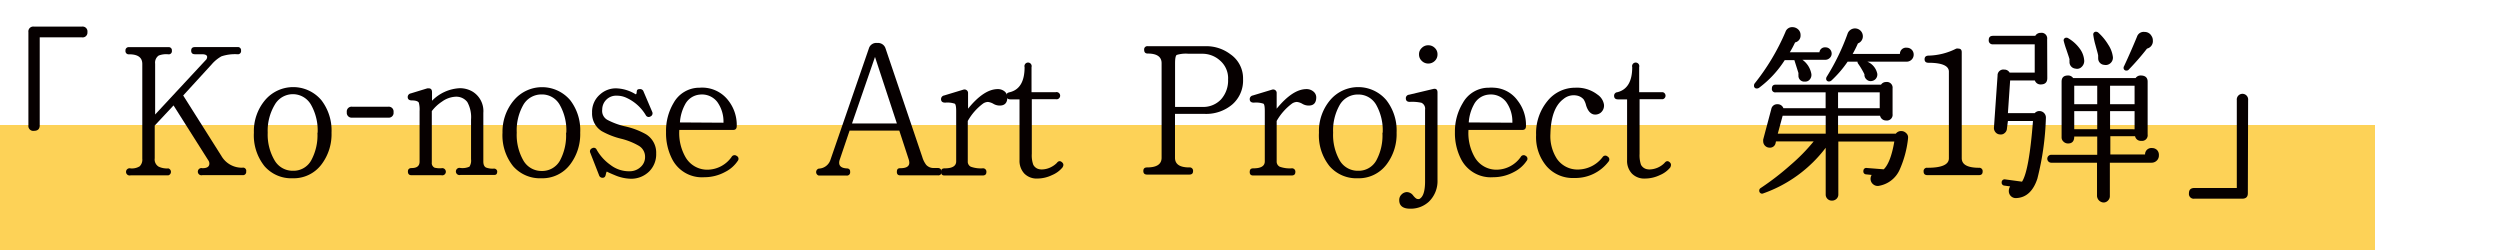
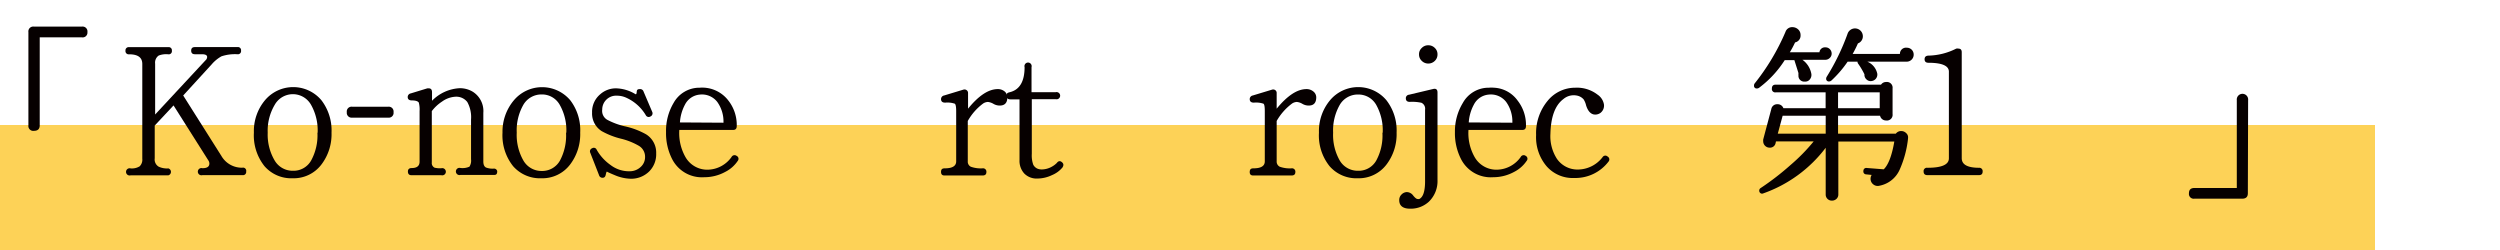
<svg xmlns="http://www.w3.org/2000/svg" viewBox="0 0 360 36">
  <defs>
    <style>.cls-1{fill:#fdd257;}.cls-2{fill:#060000;}</style>
  </defs>
  <title>pjttl_ka1</title>
  <g id="WP">
    <rect class="cls-1" y="18" width="342" height="18" />
    <path class="cls-2" d="M12.59,4.62a.69.69,0,0,1-.79.76H5.72V18.05c0,.53-.28.79-.84.79a.7.7,0,0,1-.79-.79V4.62a.7.7,0,0,1,.79-.79H11.8A.7.7,0,0,1,12.59,4.62Z" />
    <path class="cls-2" d="M35.45,24.7a.46.46,0,0,1-.52.52H29.15a.52.52,0,1,1,0-1c.69,0,1-.23,1-.68a.83.83,0,0,0-.16-.46l-5-7.9-2.71,2.9V22.8A1.2,1.2,0,0,0,22.85,24a2.8,2.8,0,0,0,1.39.25.52.52,0,0,1,0,1H18.81a.52.52,0,1,1,0-1,2.14,2.14,0,0,0,1.3-.3,1.33,1.33,0,0,0,.38-1.09V9.21c0-.93-.63-1.39-1.9-1.39a.46.46,0,0,1-.52-.52.46.46,0,0,1,.52-.51h5.65a.45.45,0,0,1,.51.51.45.45,0,0,1-.51.52A3,3,0,0,0,22.85,8a1.24,1.24,0,0,0-.51,1.17v7.32l7.24-7.79a.67.67,0,0,0,.25-.49c0-.27-.26-.4-.76-.4h-1c-.36,0-.54-.17-.54-.52s.18-.51.54-.51H34.2a.45.45,0,0,1,.51.51.45.45,0,0,1-.51.52,6.25,6.25,0,0,0-2.31.3,5.2,5.2,0,0,0-1.41,1.16l-4.1,4.48,5.51,8.72a3.39,3.39,0,0,0,3,1.68A.46.46,0,0,1,35.45,24.7Z" />
    <path class="cls-2" d="M47.74,19.11a7.19,7.19,0,0,1-1.44,4.56,5,5,0,0,1-4.15,2,5.1,5.1,0,0,1-4.07-1.75,7.12,7.12,0,0,1-1.52-4.82,6.93,6.93,0,0,1,1.6-4.67,5.31,5.31,0,0,1,8.12,0A7.14,7.14,0,0,1,47.74,19.11Zm-2,0a7.51,7.51,0,0,0-.94-4,3,3,0,0,0-5.25,0,7.32,7.32,0,0,0-1,4,7.33,7.33,0,0,0,1,4,3,3,0,0,0,2.63,1.48,2.9,2.9,0,0,0,2.63-1.49A7.55,7.55,0,0,0,45.71,19.11Z" />
    <path class="cls-2" d="M56.67,16.15a.69.69,0,0,1-.78.79H50.73a.7.7,0,0,1-.79-.79.69.69,0,0,1,.79-.78h5.16A.69.69,0,0,1,56.67,16.15Z" />
    <path class="cls-2" d="M71.6,24.65c0,.36-.1.54-.43.54H66.31a.52.52,0,1,1,0-1A2.45,2.45,0,0,0,67.6,24a1.62,1.62,0,0,0,.23-1.07V17.21a4.49,4.49,0,0,0-.54-2.52,2,2,0,0,0-1.74-.76,3.63,3.63,0,0,0-1.9.7A5.84,5.84,0,0,0,62.18,16v7.39a.73.73,0,0,0,.41.76,3.46,3.46,0,0,0,.95.08.52.52,0,1,1,0,1H59.25q-.51,0-.51-.54c0-.33.2-.49.54-.49.76,0,1.14-.31,1.14-.92V16a3.9,3.9,0,0,0-.11-1.22c-.13-.21-.47-.32-1-.32-.4,0-.6-.17-.6-.49a.53.53,0,0,1,.44-.52l2.39-.73.19,0c.32,0,.48.18.48.55v1.24a6,6,0,0,1,4-1.81,3.62,3.62,0,0,1,1.82.48,3.28,3.28,0,0,1,1.57,3.07v7c0,.45.13.74.38.87a2.6,2.6,0,0,0,1.12.16A.46.46,0,0,1,71.6,24.65Z" />
    <path class="cls-2" d="M83.55,19.11a7.19,7.19,0,0,1-1.44,4.56,5,5,0,0,1-4.15,2,5.13,5.13,0,0,1-4.08-1.75,7.12,7.12,0,0,1-1.52-4.82A7,7,0,0,1,74,14.44a5.31,5.31,0,0,1,8.12,0A7.09,7.09,0,0,1,83.55,19.11Zm-2,0a7.41,7.41,0,0,0-.94-4A2.92,2.92,0,0,0,78,13.6a3,3,0,0,0-2.64,1.5,7.41,7.41,0,0,0-.95,4,7.42,7.42,0,0,0,.95,4A3,3,0,0,0,78,24.62a2.93,2.93,0,0,0,2.63-1.49A7.64,7.64,0,0,0,81.51,19.11Z" />
    <path class="cls-2" d="M94.49,22.1a3.48,3.48,0,0,1-1,2.58,3.68,3.68,0,0,1-2.62,1.06,6.22,6.22,0,0,1-2.35-.52c-.82-.34-1.19-.52-1.1-.52-.07,0-.13.15-.19.45s-.2.45-.46.45a.51.51,0,0,1-.51-.38L85,22a.47.47,0,0,1,.27-.65.44.44,0,0,1,.65.21,6.77,6.77,0,0,0,2,2.2,4.35,4.35,0,0,0,2.8.9,2.28,2.28,0,0,0,1.53-.61,1.89,1.89,0,0,0,.64-1.46A1.82,1.82,0,0,0,92,21,9.72,9.72,0,0,0,89.54,20a11.08,11.08,0,0,1-2.9-1.12,3,3,0,0,1-1.38-2.66,3.29,3.29,0,0,1,1.19-2.66,3.39,3.39,0,0,1,2.23-.84,5.6,5.6,0,0,1,2.79.82c.13.09.2,0,.22-.33s.18-.38.49-.38a.5.5,0,0,1,.49.35l1.25,2.93a.49.49,0,0,1-.25.66.47.47,0,0,1-.68-.19,6.26,6.26,0,0,0-2.79-2.5,3.18,3.18,0,0,0-1.33-.3,2,2,0,0,0-2.15,2,1.47,1.47,0,0,0,.82,1.52,10.37,10.37,0,0,0,2.49.9,11.07,11.07,0,0,1,3,1.14A3.09,3.09,0,0,1,94.49,22.1Z" />
    <path class="cls-2" d="M106.24,23.16a4.72,4.72,0,0,1-1.82,1.6,6.26,6.26,0,0,1-3,.76,4.81,4.81,0,0,1-4.67-2.69,8.16,8.16,0,0,1-.84-3.8A7.86,7.86,0,0,1,97,14.82a4.24,4.24,0,0,1,3.75-2.19,4.74,4.74,0,0,1,4.15,1.87,5.69,5.69,0,0,1,1.19,3.66c0,.36-.17.55-.51.55H97.82a7,7,0,0,0,.87,3.88,3.61,3.61,0,0,0,3.37,1.84,4.29,4.29,0,0,0,3.28-1.82.49.49,0,0,1,.74-.16A.46.46,0,0,1,106.24,23.16Zm-2.06-5.49a4.83,4.83,0,0,0-.9-3,2.79,2.79,0,0,0-2.5-1.05,2.65,2.65,0,0,0-2.14,1.44,6.26,6.26,0,0,0-.73,2.57Z" />
-     <path class="cls-2" d="M135.58,24.73a.45.45,0,0,1-.51.52h-5.43c-.35,0-.51-.18-.49-.55s.17-.48.52-.48c.85,0,1.27-.27,1.27-.79a1.78,1.78,0,0,0-.08-.46l-1.36-4.16h-7.16L120.92,23a1.31,1.31,0,0,0-.08.43c0,.51.37.78,1.09.82.34,0,.51.19.49.51a.46.46,0,0,1-.52.52h-4a.52.52,0,0,1,0-1A1.83,1.83,0,0,0,119.59,23l5.52-16a1.11,1.11,0,0,1,1.22-.81,1.13,1.13,0,0,1,1.19.79l5.29,15.63a3.49,3.49,0,0,0,.57,1.14,1.42,1.42,0,0,0,1.12.44h.57Q135.55,24.22,135.58,24.73Zm-6.43-6.95L126,8.2l-3.31,9.58Z" />
    <path class="cls-2" d="M145.06,14c0,.8-.37,1.2-1.09,1.2a1.77,1.77,0,0,1-.92-.25,2,2,0,0,0-.79-.27,1.35,1.35,0,0,0-.68.22,8,8,0,0,0-2.22,2.52v5.81a.81.81,0,0,0,.44.78,4.29,4.29,0,0,0,1.7.23.48.48,0,0,1,.54.54c0,.32-.18.49-.54.49H136c-.34,0-.5-.18-.49-.55s.2-.48.55-.48c1.08,0,1.63-.34,1.63-1V16c0-.61-.07-1-.21-1.07a3.32,3.32,0,0,0-1.37-.15q-.6,0-.6-.51a.53.53,0,0,1,.44-.52l2.77-.84a.51.51,0,0,1,.47.07.49.49,0,0,1,.21.42v2.25q2.29-2.82,4.28-2.82a1.51,1.51,0,0,1,1,.35A1.1,1.1,0,0,1,145.06,14Z" />
    <path class="cls-2" d="M153,24.11a3.89,3.89,0,0,1-1.5,1.1,4.94,4.94,0,0,1-2.11.5,2.49,2.49,0,0,1-1.89-.72,2.69,2.69,0,0,1-.69-1.94V14.31h-1.31c-.37,0-.57-.17-.57-.52s.16-.44.47-.51c1.43-.35,2.14-1.55,2.14-3.61a.52.52,0,1,1,1,0v3.61H152a.52.52,0,1,1,0,1h-3.42v7.87a4,4,0,0,0,.21,1.57,1.23,1.23,0,0,0,.8.63,1.71,1.71,0,0,0,.46.05,3,3,0,0,0,1.27-.32,3.27,3.27,0,0,0,.85-.6c.23-.31.47-.35.73-.14S153.2,23.78,153,24.11Z" />
-     <path class="cls-2" d="M179,11.4a4.56,4.56,0,0,1-1.56,3.65,5.81,5.81,0,0,1-3.93,1.35h-4.31v6.32c0,.93.69,1.39,2.06,1.39a.48.48,0,0,1,.54.54c0,.33-.18.49-.54.49h-6.08c-.36,0-.54-.17-.54-.52s.18-.51.54-.51c1.39,0,2.09-.46,2.09-1.39V9.1c0-.93-.68-1.39-2-1.39q-.51,0-.51-.54a.46.46,0,0,1,.51-.52h8.42a5.74,5.74,0,0,1,3.5,1.17A4.2,4.2,0,0,1,179,11.4Zm-2.15-.05a3.37,3.37,0,0,0-1.14-2.61,3.78,3.78,0,0,0-2.58-1h-2a4.48,4.48,0,0,0-1.68.17c-.16.1-.24.51-.24,1.22v6.27h4a3.51,3.51,0,0,0,2.62-1.09A4.07,4.07,0,0,0,176.84,11.35Z" />
    <path class="cls-2" d="M189.54,14q0,1.2-1.08,1.2a1.77,1.77,0,0,1-.92-.25,2,2,0,0,0-.79-.27,1.35,1.35,0,0,0-.68.22,8.09,8.09,0,0,0-2.23,2.52v5.81a.82.82,0,0,0,.45.78,4.29,4.29,0,0,0,1.7.23.48.48,0,0,1,.54.54c0,.32-.18.49-.54.49h-5.54c-.34,0-.51-.18-.49-.55s.2-.48.55-.48c1.08,0,1.62-.34,1.62-1V16c0-.61-.06-1-.2-1.07a3.35,3.35,0,0,0-1.37-.15q-.6,0-.6-.51a.53.53,0,0,1,.44-.52l2.77-.84a.52.52,0,0,1,.47.07.48.48,0,0,1,.2.42v2.25q2.31-2.82,4.29-2.82a1.51,1.51,0,0,1,1,.35A1.09,1.09,0,0,1,189.54,14Z" />
    <path class="cls-2" d="M201.11,19.11a7.19,7.19,0,0,1-1.44,4.56,5,5,0,0,1-4.15,2,5.1,5.1,0,0,1-4.07-1.75,7.07,7.07,0,0,1-1.52-4.82,6.93,6.93,0,0,1,1.6-4.67,5.3,5.3,0,0,1,8.11,0A7.09,7.09,0,0,1,201.11,19.11Zm-2,0a7.51,7.51,0,0,0-.93-4,2.94,2.94,0,0,0-2.62-1.5,3,3,0,0,0-2.64,1.5,7.41,7.41,0,0,0-.95,4,7.42,7.42,0,0,0,.95,4,3,3,0,0,0,2.64,1.48,2.9,2.9,0,0,0,2.63-1.49A7.55,7.55,0,0,0,199.07,19.11Z" />
    <path class="cls-2" d="M207,25.9a4.12,4.12,0,0,1-1.25,3.15,3.83,3.83,0,0,1-2.71,1c-1,0-1.55-.41-1.55-1.22a1.09,1.09,0,0,1,.35-.84,1.11,1.11,0,0,1,.76-.33,1.17,1.17,0,0,1,.9.5c.27.34.49.5.65.5a.86.86,0,0,0,.22,0c.56-.27.84-1.12.84-2.53V15.8a.94.94,0,0,0-.52-1,6.2,6.2,0,0,0-1.68-.13c-.38,0-.57-.17-.57-.52a.5.5,0,0,1,.46-.51l3.45-.82c.43-.11.65.06.65.49Zm0-18.08a1.27,1.27,0,0,1-.39.95,1.32,1.32,0,0,1-.94.38,1.3,1.3,0,0,1-.93-.38,1.24,1.24,0,0,1-.4-.95,1.21,1.21,0,0,1,.4-.92,1.26,1.26,0,0,1,.93-.38,1.28,1.28,0,0,1,.94.38A1.23,1.23,0,0,1,207,7.82Z" />
    <path class="cls-2" d="M219.84,23.16a4.8,4.8,0,0,1-1.82,1.6,6.26,6.26,0,0,1-3,.76,4.8,4.8,0,0,1-4.67-2.69,8.16,8.16,0,0,1-.84-3.8,7.86,7.86,0,0,1,1.14-4.21,4.24,4.24,0,0,1,3.74-2.19,4.53,4.53,0,0,1,.74,0,4.45,4.45,0,0,1,3.42,1.87,5.69,5.69,0,0,1,1.19,3.66c0,.36-.17.55-.51.55h-7.77a7,7,0,0,0,.87,3.88,3.6,3.6,0,0,0,3.37,1.84,4.29,4.29,0,0,0,3.28-1.82.48.48,0,0,1,.73-.16A.46.46,0,0,1,219.84,23.16Zm-2.06-5.49a4.83,4.83,0,0,0-.9-3,2.79,2.79,0,0,0-2.5-1.05,2.65,2.65,0,0,0-2.14,1.44,6.26,6.26,0,0,0-.74,2.57Z" />
    <path class="cls-2" d="M231.65,23.24a6,6,0,0,1-4.94,2.39,5,5,0,0,1-4-1.69,6.46,6.46,0,0,1-1.51-4.5,7.27,7.27,0,0,1,1.64-4.9,5.11,5.11,0,0,1,4-1.91,4.86,4.86,0,0,1,3.21,1,2.14,2.14,0,0,1,.92,1.41,1.32,1.32,0,0,1-.52,1.23,1.28,1.28,0,0,1-.95.21c-.5-.11-.87-.55-1.11-1.33a2.65,2.65,0,0,0-.35-.84,1.7,1.7,0,0,0-.93-.54,2.3,2.3,0,0,0-2,.51c-1.18.89-1.79,2.56-1.85,5a6,6,0,0,0,.93,3.58,3.6,3.6,0,0,0,3.14,1.55,4.52,4.52,0,0,0,3.45-1.79.46.46,0,0,1,.71-.08A.47.47,0,0,1,231.65,23.24Z" />
-     <path class="cls-2" d="M240.52,24.11a3.84,3.84,0,0,1-1.49,1.1,5,5,0,0,1-2.12.5A2.49,2.49,0,0,1,235,25a2.66,2.66,0,0,1-.7-1.94V14.31H233c-.38,0-.57-.17-.57-.52a.5.5,0,0,1,.46-.51c1.43-.35,2.15-1.55,2.15-3.61a.52.52,0,1,1,1,0v3.61h3.42a.52.52,0,0,1,0,1H236.1v7.87a4.27,4.27,0,0,0,.2,1.57,1.25,1.25,0,0,0,.8.63,1.75,1.75,0,0,0,.46.05,3.15,3.15,0,0,0,2.12-.92c.24-.31.48-.35.73-.14S240.68,23.78,240.52,24.11Z" />
    <path class="cls-2" d="M263.76,7.71a.86.86,0,0,1-.27.63.91.91,0,0,1-.66.27h-3.28a3.19,3.19,0,0,1,1.28,2,1,1,0,0,1-.21.82.84.84,0,0,1-.74.32.83.83,0,0,1-.9-.92,1.17,1.17,0,0,1,0-.3l-.59-1.87H257a15,15,0,0,1-3.72,4,.56.56,0,0,1-.27.08.38.38,0,0,1-.43-.44.47.47,0,0,1,.08-.27,32,32,0,0,0,4.45-7.44,1,1,0,0,1,1-.68,1.21,1.21,0,0,1,.82.32,1.06,1.06,0,0,1,.35.82,1,1,0,0,1-.79,1.06,13.14,13.14,0,0,1-.76,1.42H262a.79.79,0,0,1,.87-.71.85.85,0,0,1,.64.27A.92.92,0,0,1,263.76,7.71Zm11,12.22a15,15,0,0,1-1.22,4.53,4,4,0,0,1-2.88,2.28,1,1,0,0,1-.92-.2,1,1,0,0,1-.38-.8,1.05,1.05,0,0,1,.16-.55l-.79-.08a.41.41,0,0,1-.4-.49.41.41,0,0,1,.49-.43l2.44.19c.67-.65,1.18-2,1.52-4h-8.06V28a.85.85,0,0,1-.27.64.94.94,0,0,1-.66.25.87.87,0,0,1-.89-.89V21.28a19.34,19.34,0,0,1-9,6.57.39.39,0,0,1-.41-.05.43.43,0,0,1-.16-.35.41.41,0,0,1,.19-.36,38.52,38.52,0,0,0,4.33-3.34,26.25,26.25,0,0,0,3.32-3.39h-5.43l-.05.22a.81.81,0,0,1-.87.68.89.89,0,0,1-.65-.27.91.91,0,0,1-.27-.66,1.66,1.66,0,0,1,0-.24l1.17-4.4a.84.84,0,0,1,.87-.68.87.87,0,0,1,.87.57h6.08V13.3H255.7a.48.48,0,0,1-.55-.54c0-.38.18-.57.55-.57h15.17a.85.85,0,0,1,.73-.38.82.82,0,0,1,.93.92v3.7a.82.82,0,0,1-.93.92.87.87,0,0,1-.87-.68h-6.05v2.58H273a.93.93,0,0,1,.76-.38,1,1,0,0,1,.73.3A.8.8,0,0,1,274.75,19.93Zm-11.86-.68V16.67H256.7L256,19.25ZM275.57,7.88a1,1,0,0,1-.29.7,1,1,0,0,1-.72.3h-5.67a2.41,2.41,0,0,1,1.44,1.74.94.94,0,0,1-.82,1.05.84.84,0,0,1-.74-.24.88.88,0,0,1-.29-.73,10.87,10.87,0,0,0-.9-1.52.47.47,0,0,1-.1-.3h-1.42a16.07,16.07,0,0,1-2.33,2.71.53.53,0,0,1-.33.14.38.38,0,0,1-.43-.44.52.52,0,0,1,.08-.24,32.3,32.3,0,0,0,3-6.19,1.13,1.13,0,0,1,2.2.33,1.08,1.08,0,0,1-.71,1.06,16.56,16.56,0,0,1-.76,1.52h6.81a.88.88,0,0,1,1-.9,1,1,0,0,1,.71.3A1,1,0,0,1,275.57,7.88Zm-4.89,7.7V13.3h-6v2.28Z" />
    <path class="cls-2" d="M285.5,24.7c0,.35-.18.52-.54.52h-7.41c-.36,0-.55-.17-.55-.52a.48.48,0,0,1,.55-.54c2.06,0,3.09-.45,3.09-1.36V10.32c0-.85-1-1.28-2.93-1.28q-.57,0-.57-.51c0-.33.18-.5.54-.52a9.27,9.27,0,0,0,4-1A.61.61,0,0,1,282,7c.33,0,.49.17.49.52V22.78c0,.92.83,1.38,2.5,1.38A.48.48,0,0,1,285.5,24.7Z" />
-     <path class="cls-2" d="M294.81,11.24c0,.62-.32.92-.95.92a.85.85,0,0,1-.84-.57h-3.56l-.32,4.7H293a.9.9,0,0,1,.68-.3.94.94,0,0,1,.93,1,40.19,40.19,0,0,1-1.23,8.74c-.59,1.79-1.61,2.72-3,2.79a1,1,0,0,1-.8-.27,1,1,0,0,1-.31-.73,1.2,1.2,0,0,1,.19-.68l-.81-.11a.43.43,0,0,1-.41-.49.42.42,0,0,1,.49-.41l2.44.33c.69-1.05,1.21-4,1.58-8.74h-3.61L289,18.49a.88.88,0,0,1-.32.66.82.82,0,0,1-.68.21.87.87,0,0,1-.65-.32.93.93,0,0,1-.22-.69l.52-7.46a.83.83,0,0,1,.95-.87.86.86,0,0,1,.78.43H293V6.38H287a.55.55,0,0,1-.62-.62c0-.4.2-.6.62-.6h6.08a.87.87,0,0,1,.79-.43.81.81,0,0,1,.92.92Zm16.07,11.13a1,1,0,0,1-.31.76,1.05,1.05,0,0,1-.75.3h-6v4.8a.88.88,0,0,1-.27.65.86.86,0,0,1-.65.28,1,1,0,0,1-.93-.93v-4.8h-6.59a.57.57,0,1,1,0-1.14H302V19.66h-3.31c0,.67-.3,1-.89,1a.91.91,0,0,1-.65-.26.81.81,0,0,1-.28-.64v-8c0-.6.31-.89.93-.89a.86.86,0,0,1,.73.37h9a.86.86,0,0,1,.73-.37c.64,0,1,.29,1,.89v7.6a.81.81,0,0,1-.92.92.83.83,0,0,1-.89-.67h-3.56v2.63h5a.9.9,0,0,1,1-.92,1,1,0,0,1,.73.29A1,1,0,0,1,310.88,22.37ZM300.13,8.77a1.17,1.17,0,0,1-.38.87.91.91,0,0,1-.89.24.94.94,0,0,1-.85-1,1.66,1.66,0,0,1,0-.32c0-.09-.17-.57-.46-1.44a12.17,12.17,0,0,1-.38-1.25.38.38,0,0,1,.43-.44.45.45,0,0,1,.25.09A5.45,5.45,0,0,1,299.48,7,3.22,3.22,0,0,1,300.13,8.77ZM302,12.35h-3.31V15H302Zm0,6.25V16h-3.31V18.6Zm2.26-10.37a1.05,1.05,0,0,1-.36.87,1,1,0,0,1-.89.24.93.93,0,0,1-.87-1,1.24,1.24,0,0,1,0-.27c0-.2-.17-.74-.41-1.63A9.93,9.93,0,0,1,301.43,5a.38.38,0,0,1,.41-.43.53.53,0,0,1,.33.14,7.59,7.59,0,0,1,1.42,1.73A4.13,4.13,0,0,1,304.26,8.23ZM307.38,15V12.35h-3.53V15Zm0,3.61V16h-3.53V18.6Zm2.41-13.47a1.11,1.11,0,0,1,.22.68A1.1,1.1,0,0,1,309.17,7,36.51,36.51,0,0,1,306.56,10a.39.39,0,0,1-.32.16.38.38,0,0,1-.44-.43.31.31,0,0,1,.06-.19c.72-1.54,1.35-3,1.87-4.26a1,1,0,0,1,1.09-.68A1.11,1.11,0,0,1,309.79,5.13Z" />
    <path class="cls-2" d="M323.69,27.83q0,.78-.81.78H316a.69.69,0,0,1-.79-.78c0-.51.26-.76.79-.76h6.1V14.42a.82.82,0,1,1,1.63,0Z" />
  </g>
</svg>